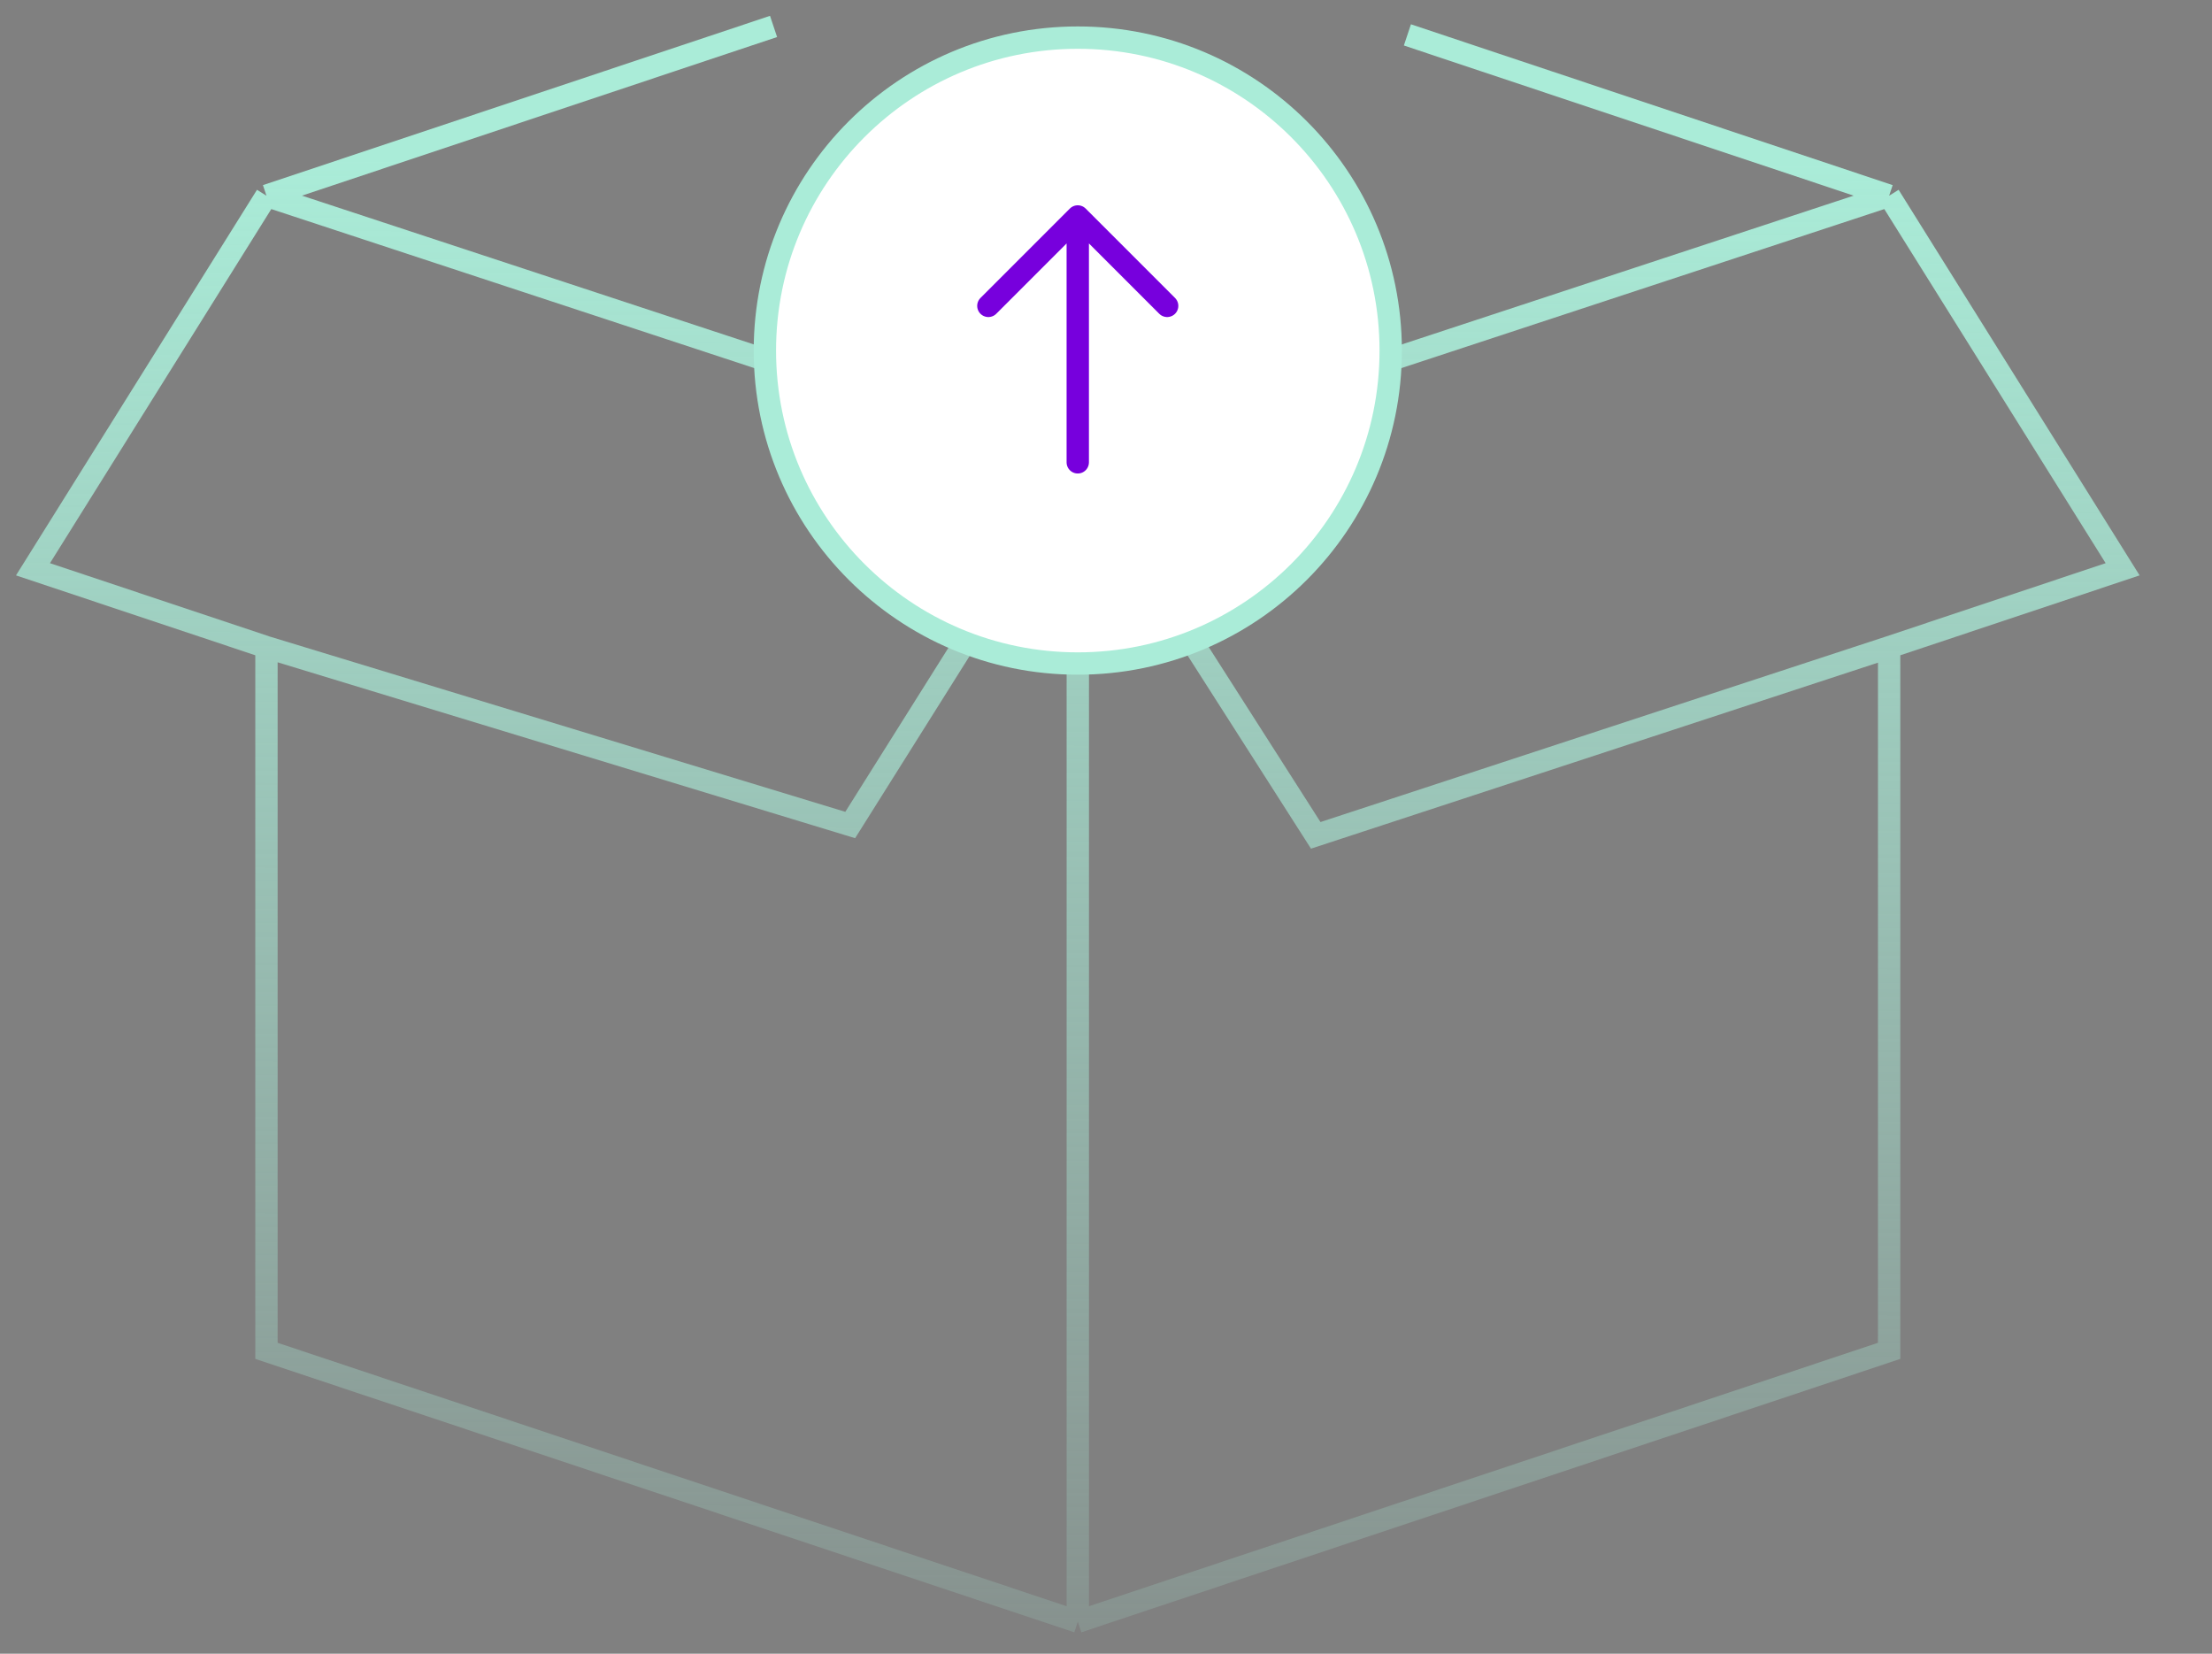
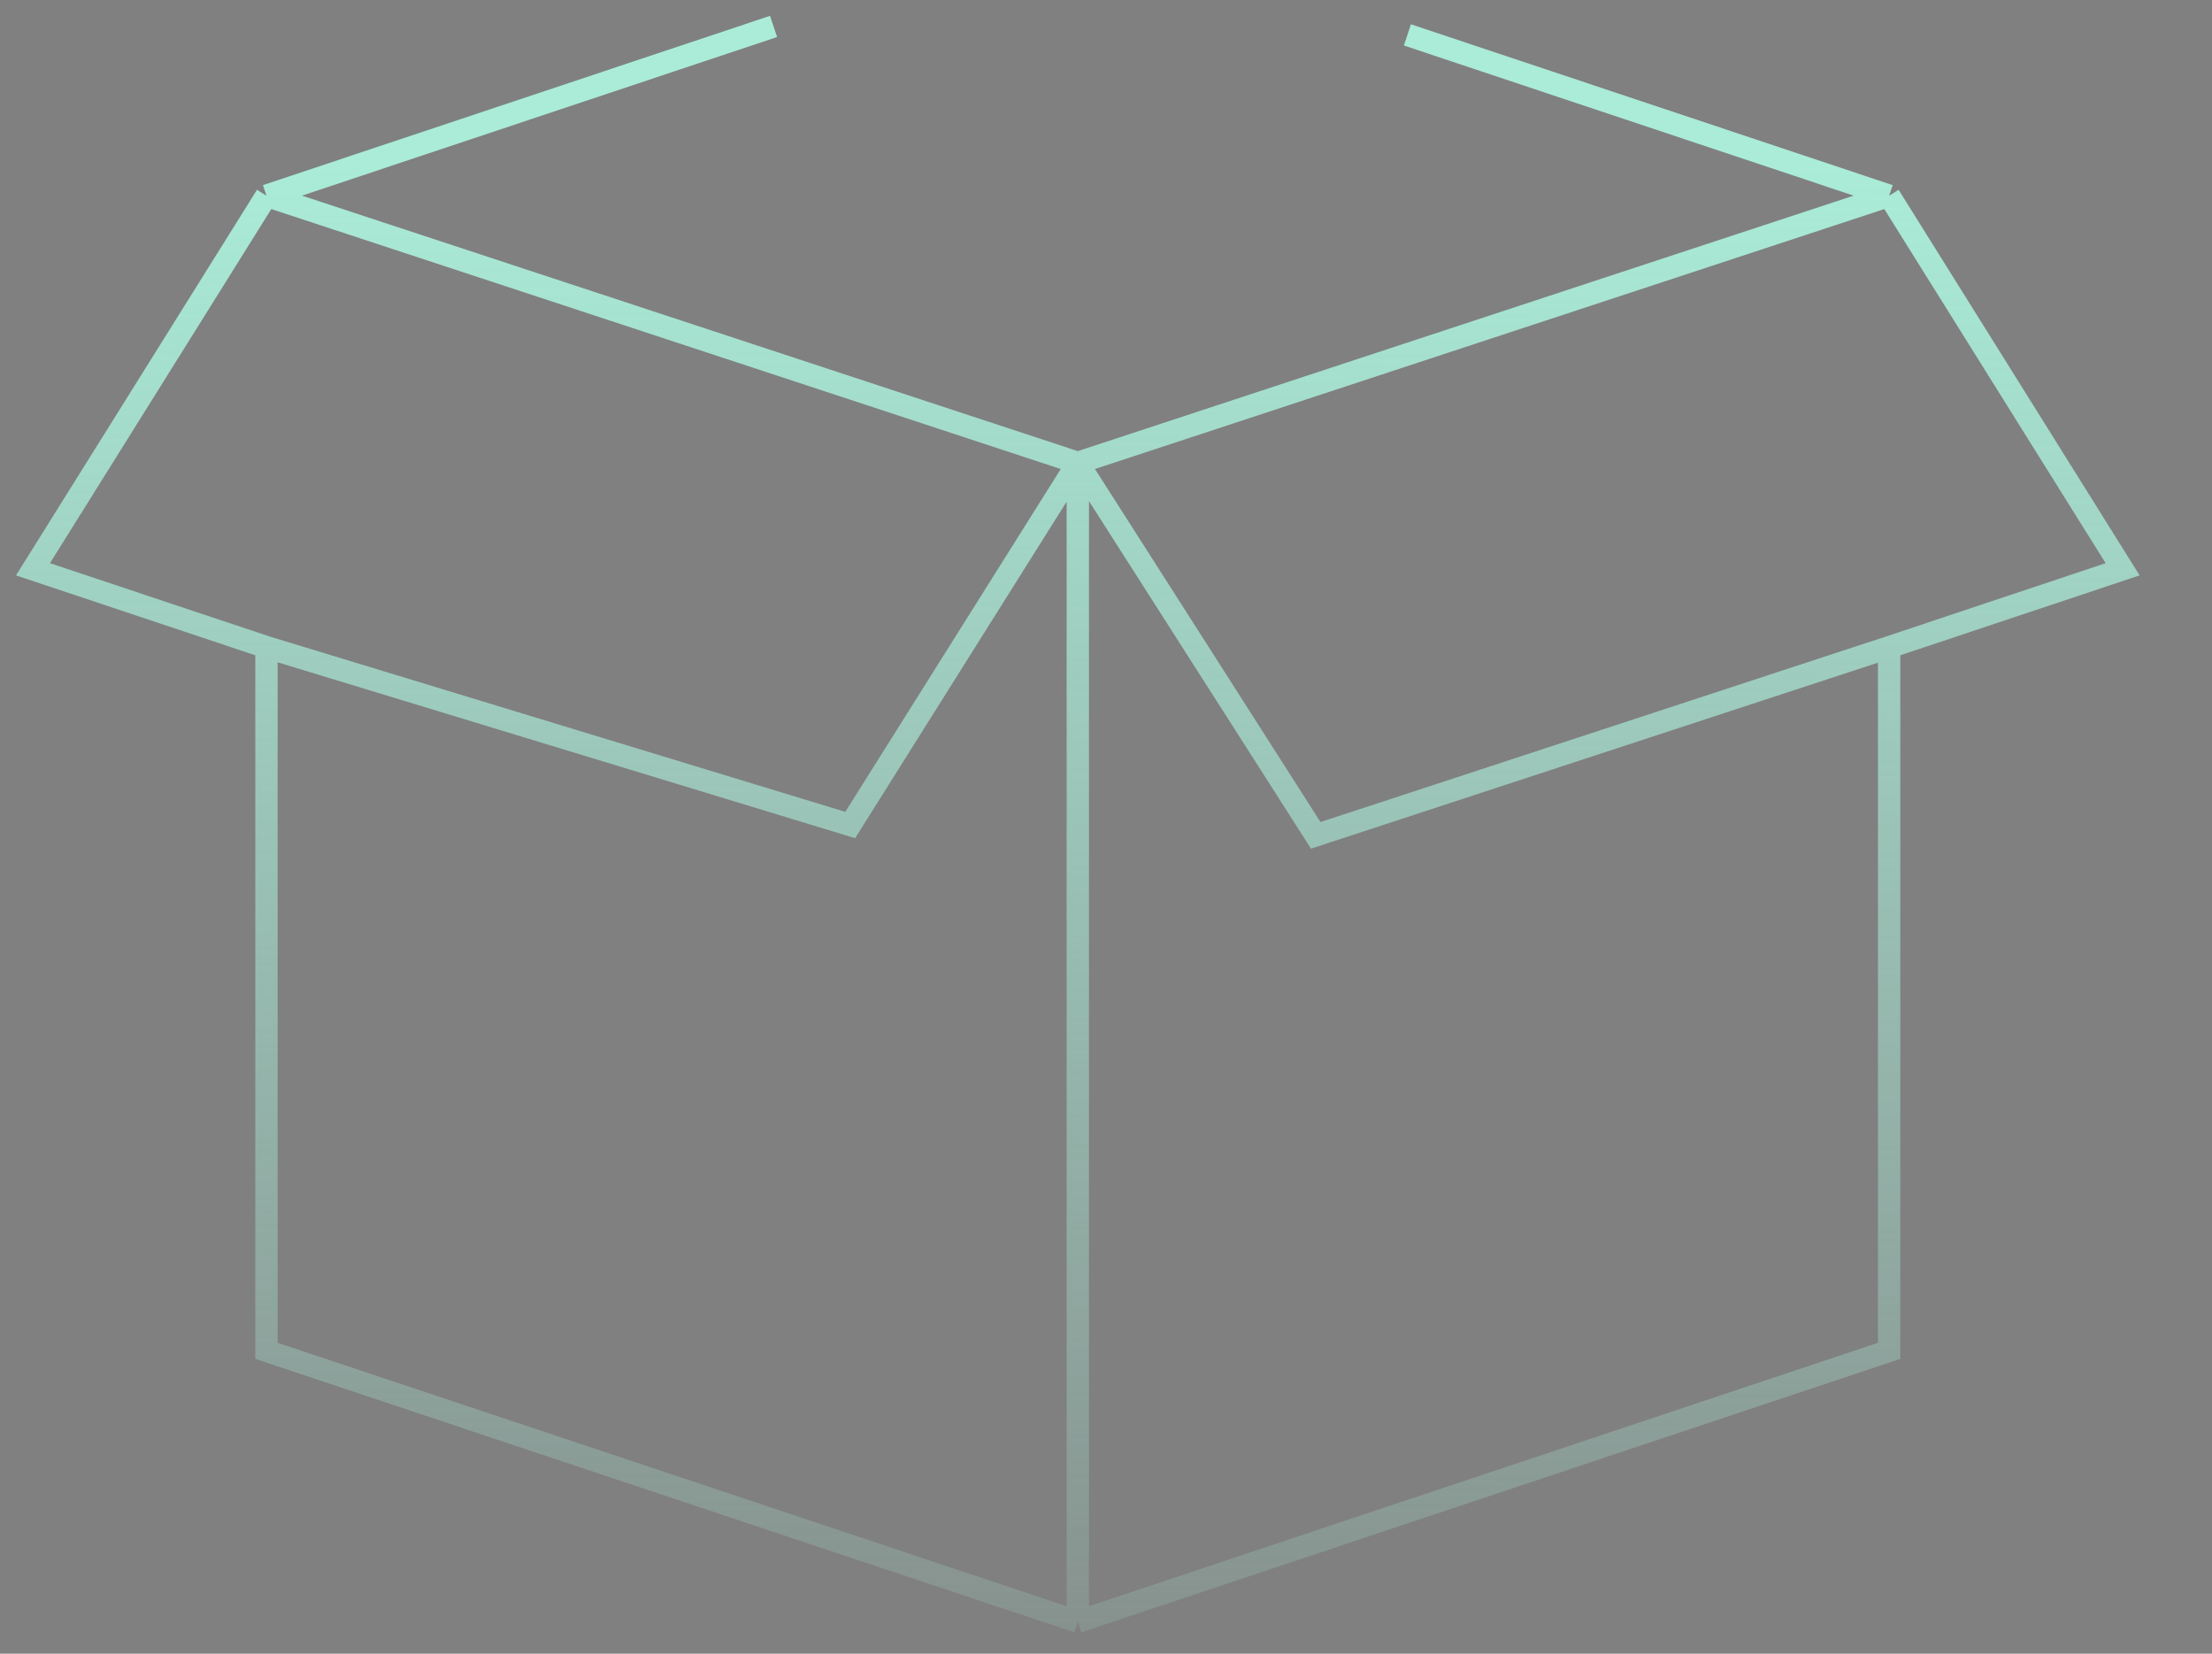
<svg xmlns="http://www.w3.org/2000/svg" width="99" height="74" viewBox="0 0 99 74" fill="none">
  <rect x="0" y="0" width="99" height="74" fill="#808080" stroke="none" />
  <path d="M48.238 72.568L84.55 60.447V28.962M48.238 72.568L11.926 60.447V28.962M48.238 72.568V20.713M84.55 28.962L95 25.474L84.55 8.758M84.55 28.962L58.887 37.38L48.238 20.713M11.926 28.962L1.476 25.474L11.926 8.758M11.926 28.962L38.052 36.917L48.238 20.713M48.238 20.713L84.55 8.758M48.238 20.713L11.926 8.758M84.55 8.758L66.394 2.698L64.124 1.94L62.99 1.561M11.926 8.758L30.082 2.698L34.621 1.183" stroke="url(#paint0_linear_1254_371)" stroke-miterlimit="10" />
-   <path d="M62.242 15.687C62.242 23.421 55.972 29.691 48.238 29.691C40.503 29.691 34.233 23.421 34.233 15.687C34.233 7.953 40.503 1.683 48.238 1.683C55.972 1.683 62.242 7.953 62.242 15.687Z" fill="white" stroke="#AAECD8" />
  <path d="M48.236 20.688V9.686V20.688ZM48.236 9.686L44.235 13.687L48.236 9.686ZM48.236 9.686L52.237 13.687L48.236 9.686Z" fill="white" />
-   <path d="M48.236 20.688V9.686M48.236 9.686L44.235 13.687M48.236 9.686L52.237 13.687" stroke="#7700DD" stroke-linecap="round" stroke-linejoin="round" />
  <defs>
    <linearGradient id="paint0_linear_1254_371" x1="48.238" y1="7.199" x2="48" y2="86.157" gradientUnits="userSpaceOnUse">
      <stop stop-color="#AAECD8" />
      <stop offset="1" stop-color="#AAECD8" stop-opacity="0" />
    </linearGradient>
  </defs>
</svg>